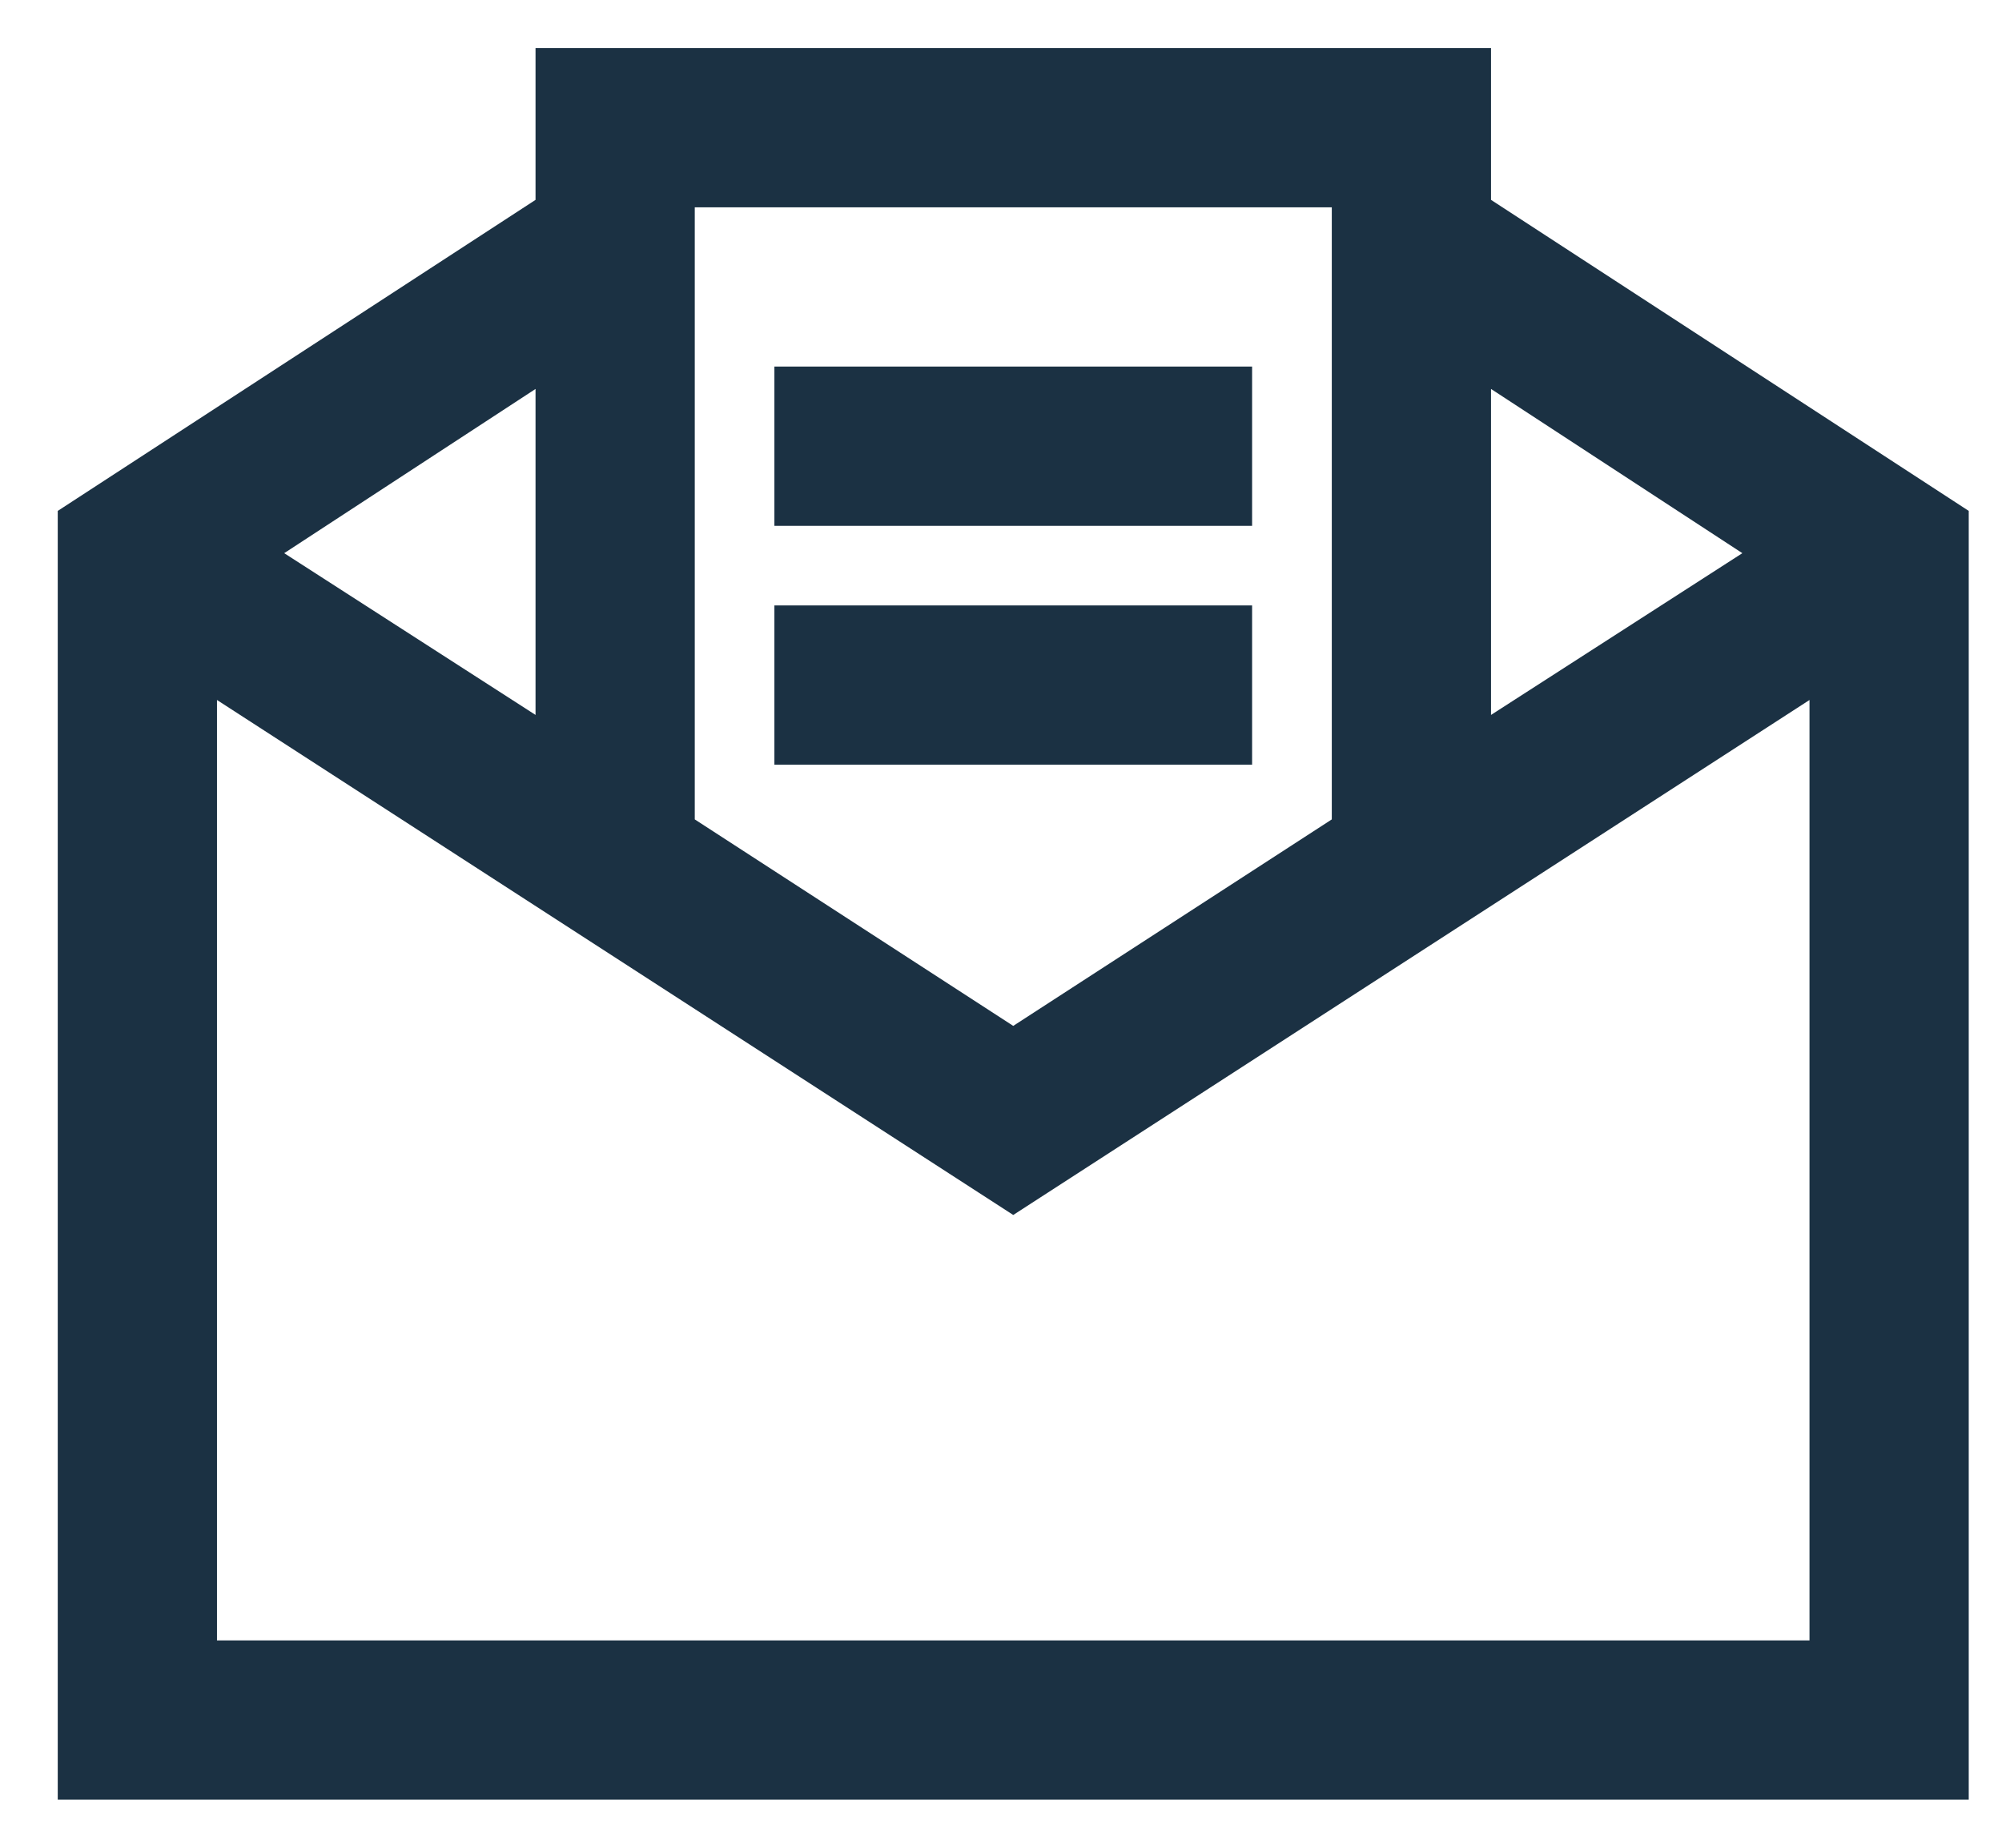
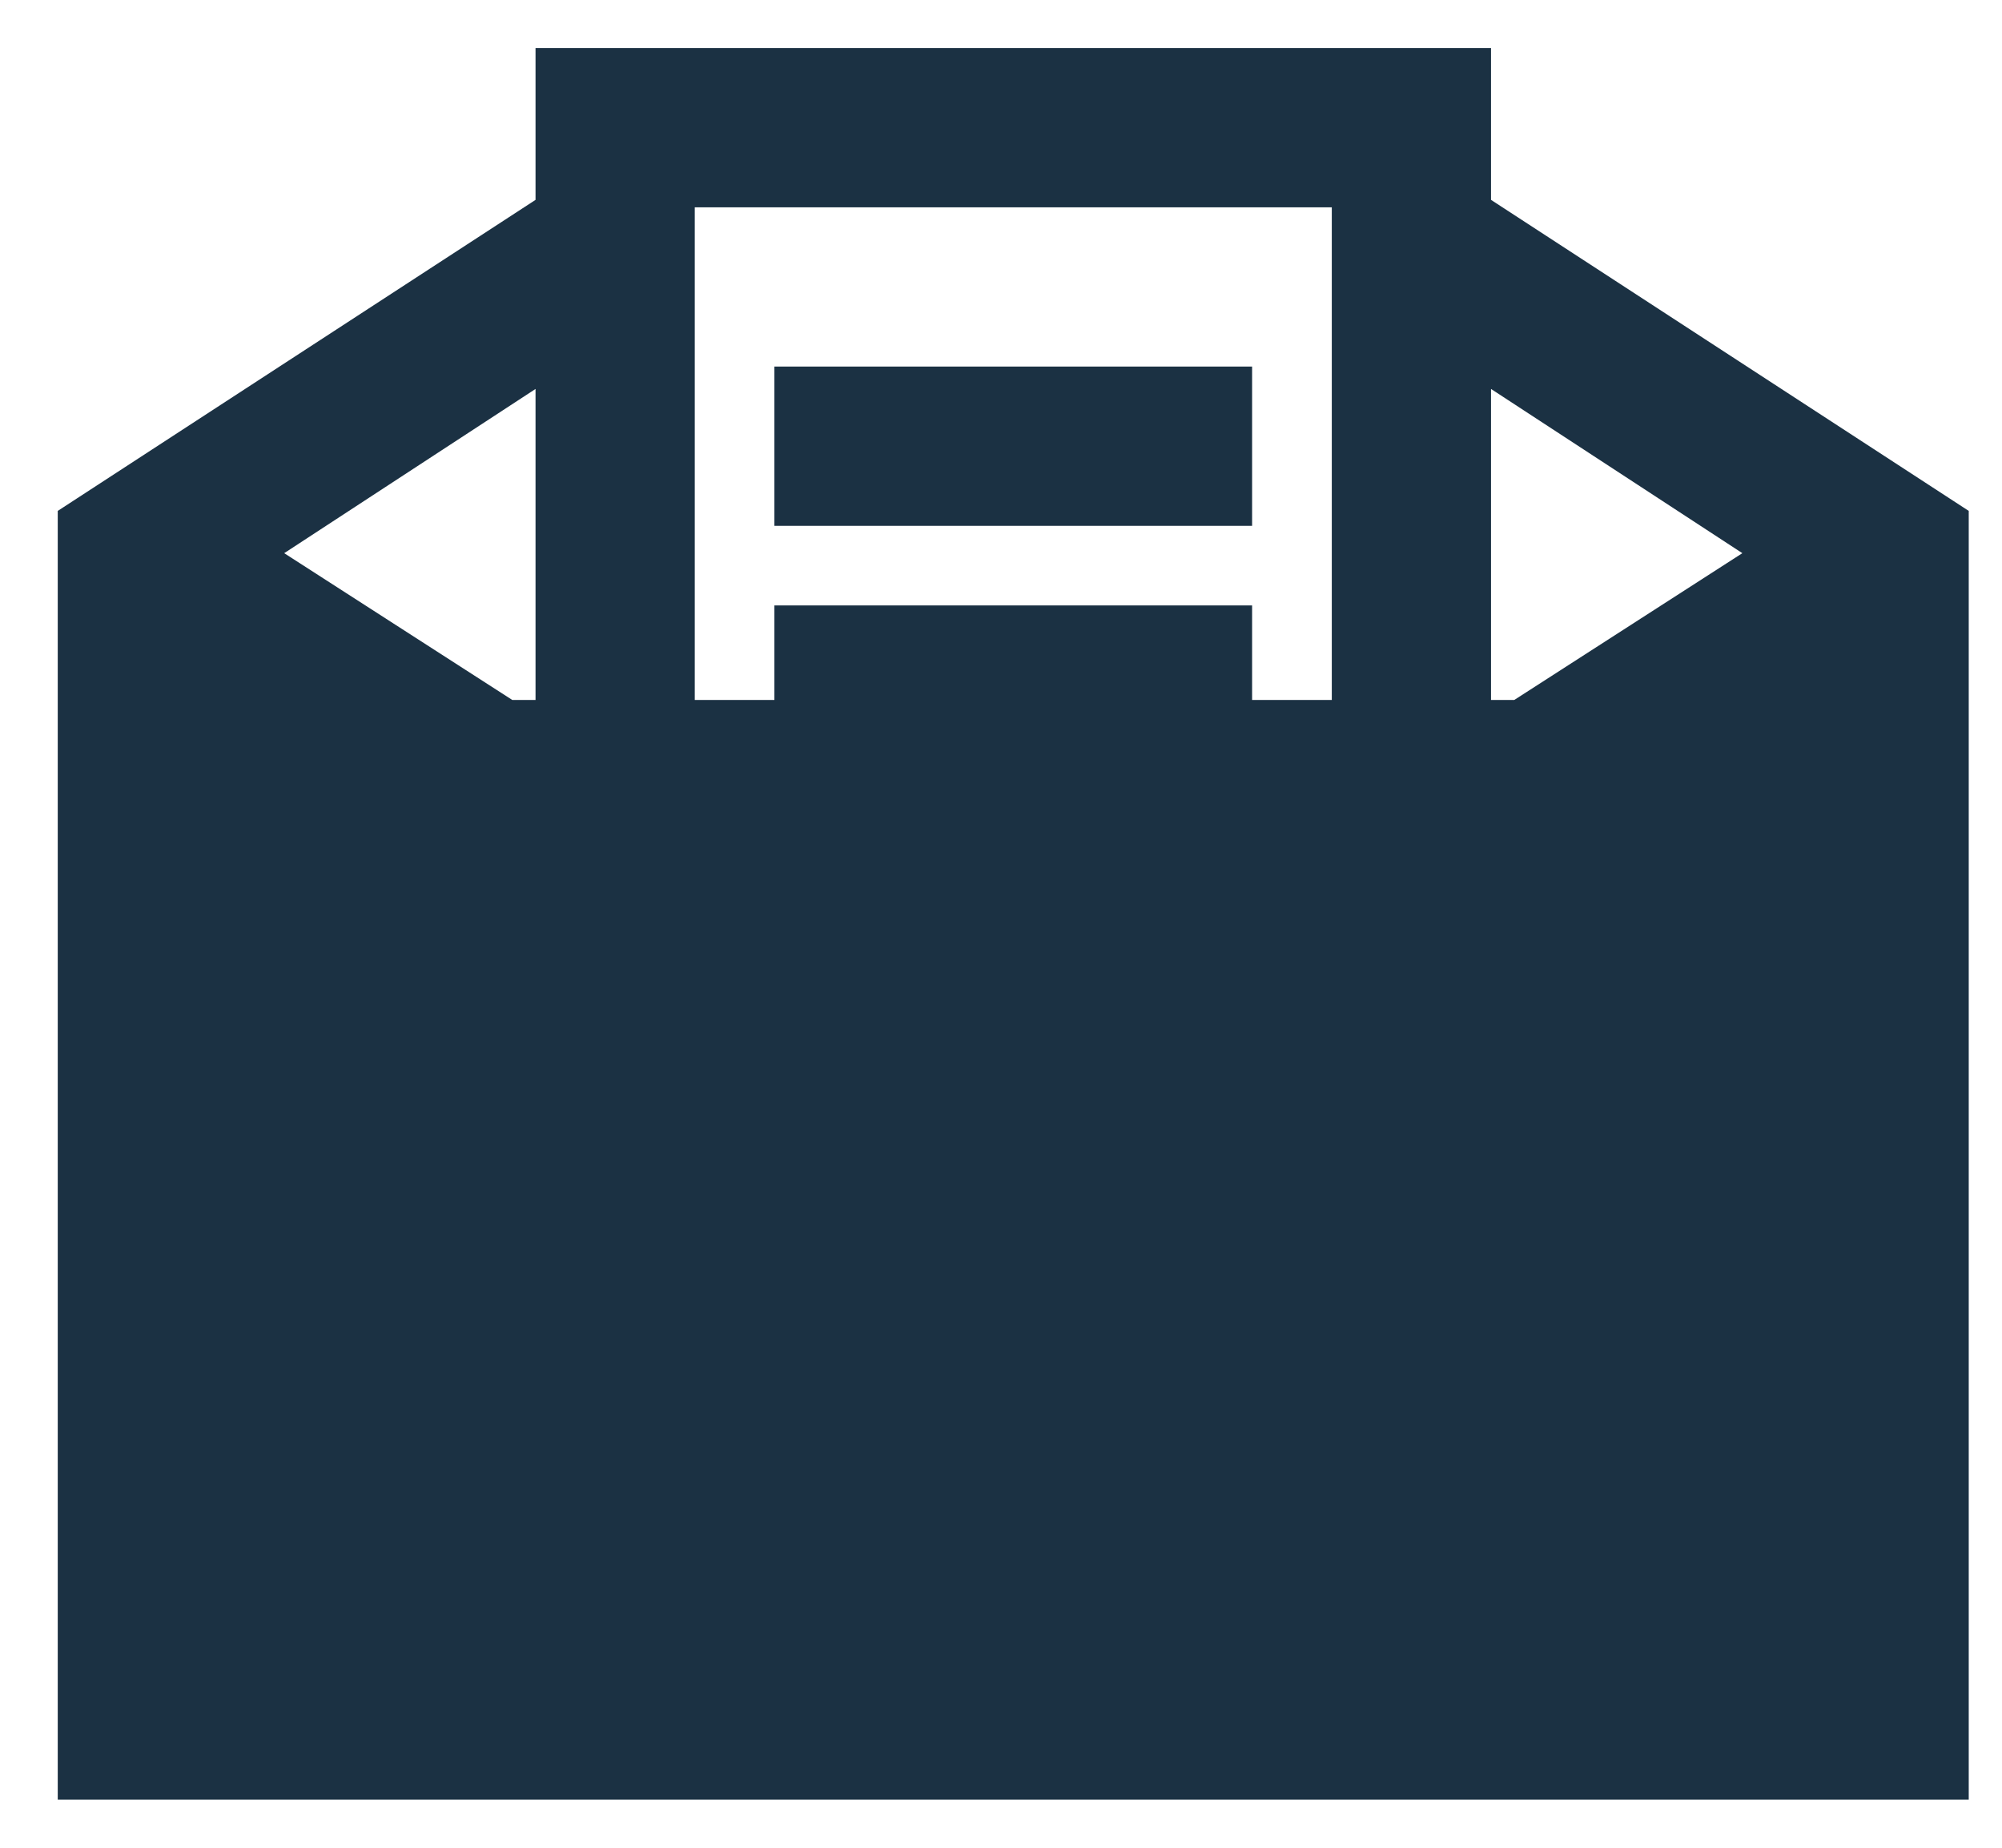
<svg xmlns="http://www.w3.org/2000/svg" width="26" height="24" viewBox="0 0 26 24" fill="none">
-   <path d="M6.955 0.625V2.596L0.75 6.636V23.375H25.568V6.636L19.364 2.596V0.625H6.955ZM9.023 2.693H17.296V10.643L13.159 13.325L9.023 10.643V2.693ZM10.057 4.761V6.83H16.261V4.761H10.057ZM6.955 5.052V9.286L3.691 7.185L6.955 5.052ZM19.364 5.052L22.628 7.185L19.364 9.286V5.052ZM10.057 7.864V9.932H16.261V7.864H10.057ZM2.818 9.092L13.159 15.781L23.5 9.092V21.307H2.818V9.092Z" fill="#1B3143" />
+   <path d="M6.955 0.625V2.596L0.75 6.636V23.375H25.568V6.636L19.364 2.596V0.625H6.955ZM9.023 2.693H17.296V10.643L13.159 13.325L9.023 10.643V2.693ZM10.057 4.761V6.83H16.261V4.761H10.057ZM6.955 5.052V9.286L3.691 7.185L6.955 5.052ZM19.364 5.052L22.628 7.185L19.364 9.286V5.052ZM10.057 7.864V9.932H16.261V7.864H10.057ZM2.818 9.092L13.159 15.781L23.5 9.092V21.307V9.092Z" fill="#1B3143" />
</svg>